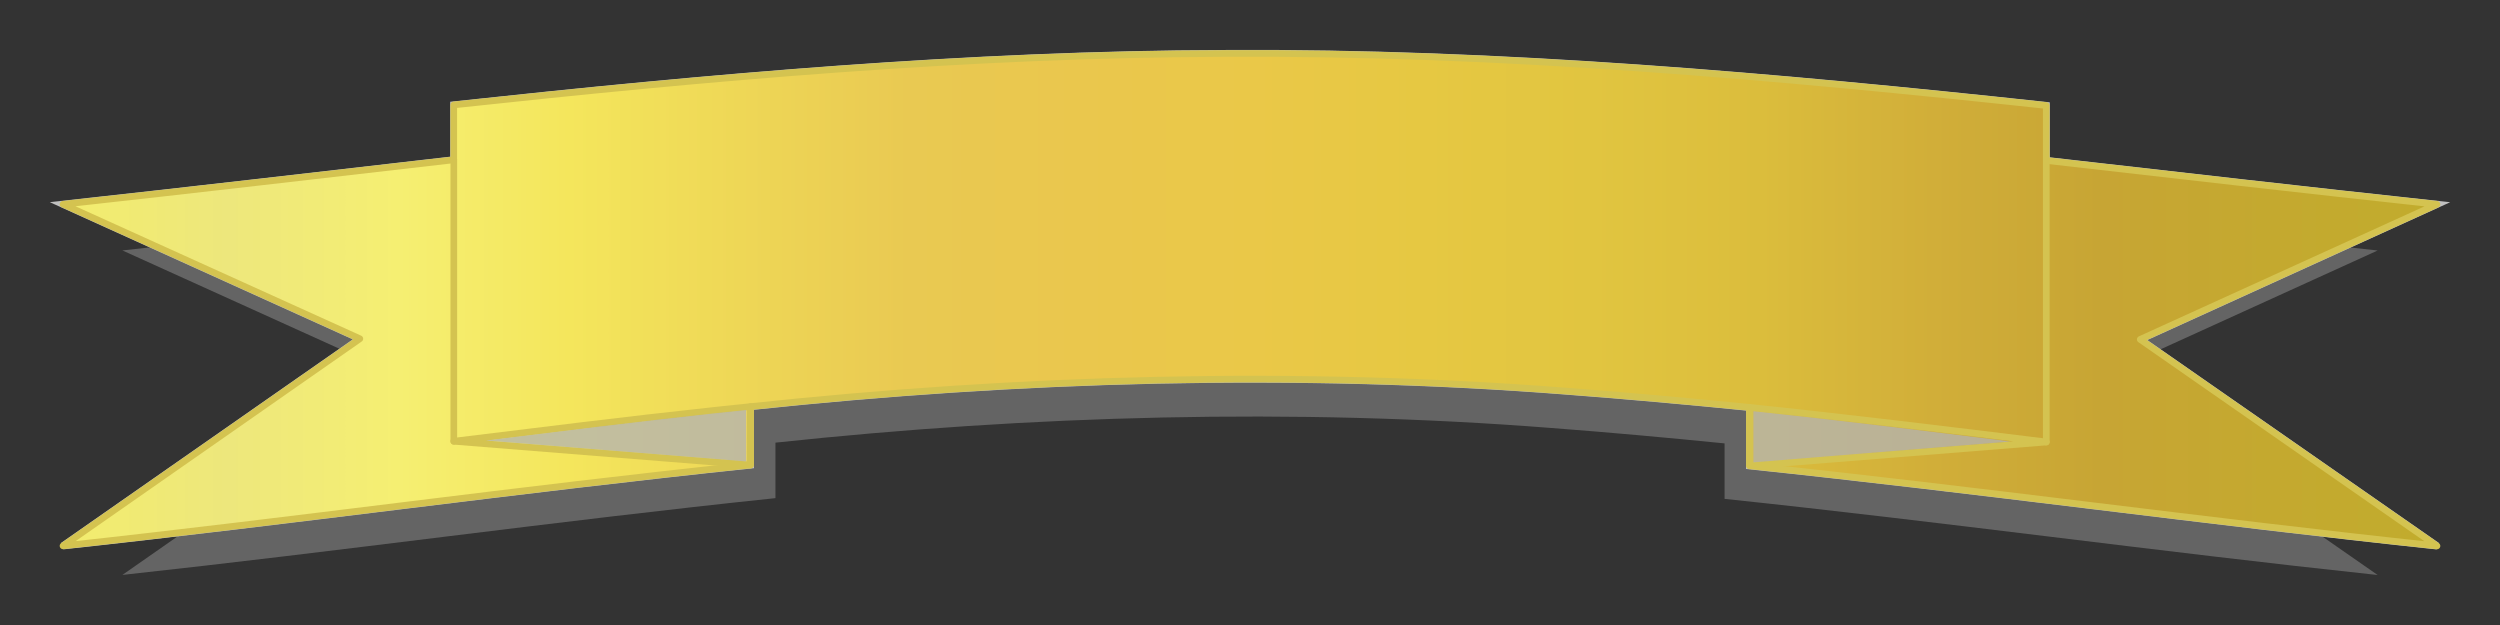
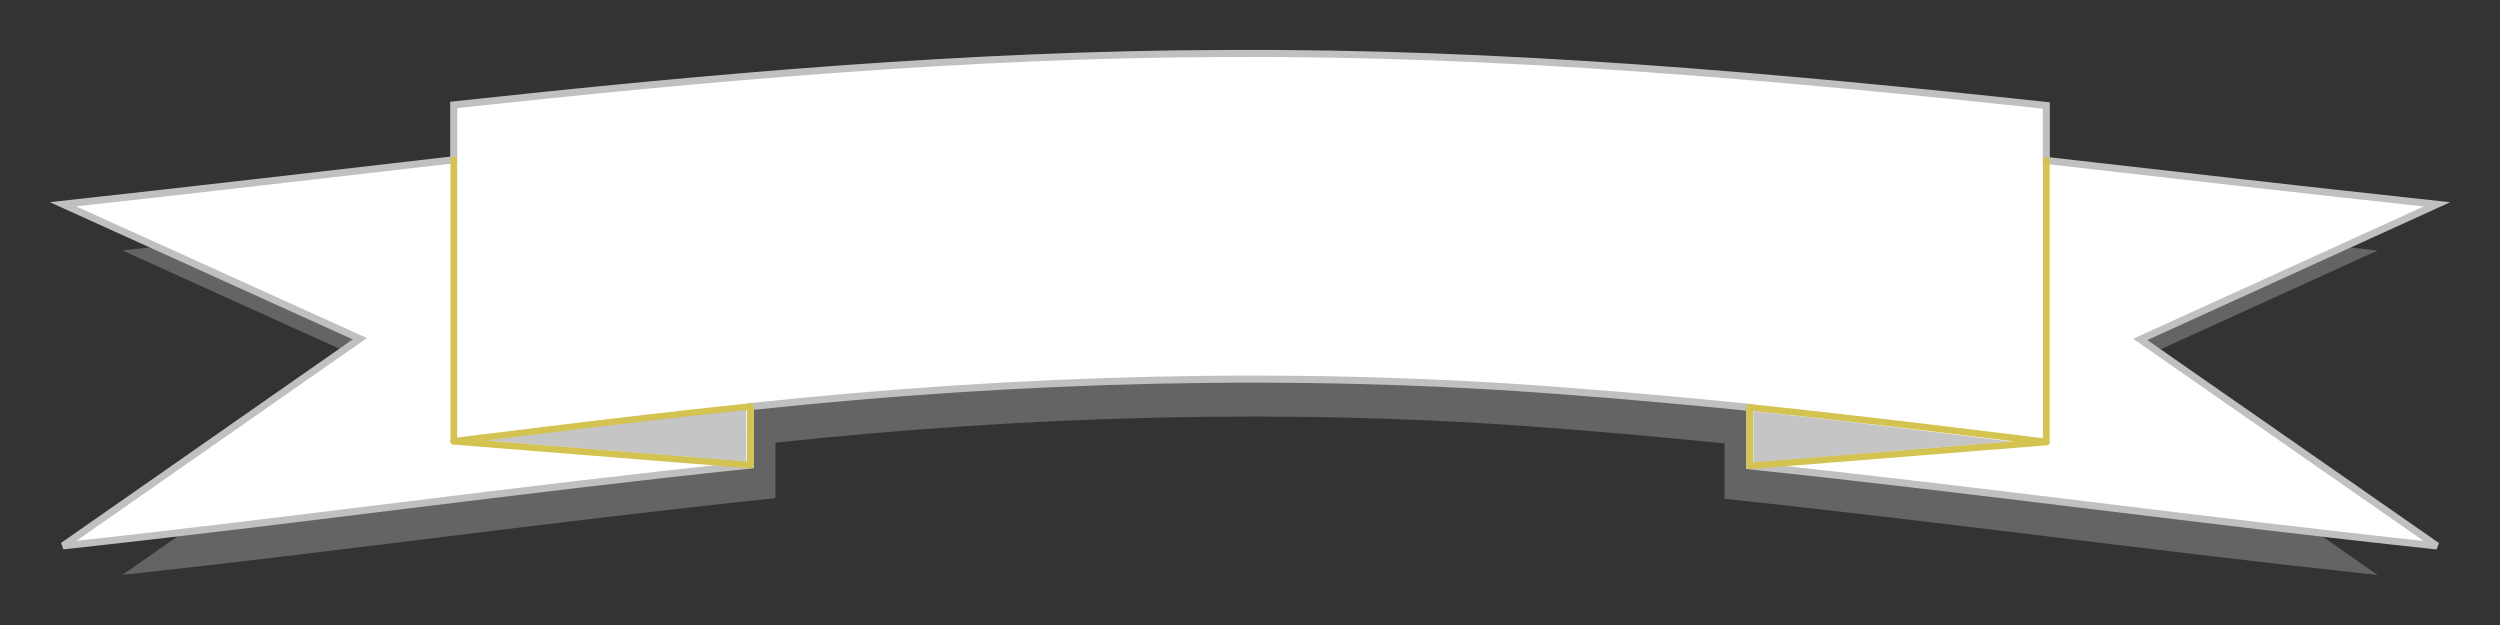
<svg xmlns="http://www.w3.org/2000/svg" xmlns:xlink="http://www.w3.org/1999/xlink" width="750.003" height="187.5" viewBox="0 0 750.003 187.5" id="svg4225" version="1.1">
  <rect x="0" y="0" width="750.003" height="187.5" fill="#333333" stroke="none" />
  <defs id="defs4227">
    <linearGradient gradientUnits="userSpaceOnUse" y2="757.144" x2="553.958" y1="757.144" x1="80.8" id="linearGradient5180" xlink:href="#linearGradient4873" gradientTransform="matrix(1.512,0,0,1.139,-97.239,-308.929)" />
    <linearGradient id="linearGradient4873">
      <stop id="stop4875" offset="0" stop-color="#f3ed6d" />
      <stop id="stop4877" offset="0.071" stop-color="#ede77c" />
      <stop id="stop4879" offset="0.143" stop-color="#f5ef72" />
      <stop id="stop4881" offset="0.214" stop-color="#f4e65c" />
      <stop id="stop4883" offset="0.286" stop-color="#eed756" />
      <stop id="stop4885" offset="0.357" stop-color="#e9c952" />
      <stop id="stop4887" offset="0.429" stop-color="#eac74d" />
      <stop id="stop4889" offset="0.5" stop-color="#eac848" />
      <stop id="stop4891" offset="0.571" stop-color="#e6c842" />
      <stop id="stop4893" offset="0.643" stop-color="#e1c540" />
      <stop id="stop4895" offset="0.714" stop-color="#dbbd3c" />
      <stop id="stop4897" offset="0.786" stop-color="#d1ae39" />
      <stop id="stop4899" offset="0.857" stop-color="#c7a534" />
      <stop id="stop4901" offset="0.929" stop-color="#c4a92f" />
      <stop id="stop4903" offset="1" stop-color="#c1ac2d" />
    </linearGradient>
  </defs>
  <g id="layer1" transform="translate(-7.499,-463.612)">
    <g id="g5017">
      <path id="path4769" d="m 375.587,495.76 c -73.902,0.226 -147.3,6.797 -220.024,14.664 0,5.215 0,10.429 0,15.644 -37.106,4.263 -74.193,8.595 -111.351,12.675 28.197,12.773 56.394,25.547 84.592,38.32 -28.197,19.676 -56.394,39.352 -84.592,59.028 65.471,-7.107 130.376,-16.187 195.919,-23.037 0,-5.549 0,-11.099 0,-16.648 76.688,-8.183 155.215,-10.452 232.506,-4.418 17.459,1.325 34.868,2.9 52.235,4.643 0,5.547 0,11.095 0,16.642 65.51,6.896 130.431,15.865 195.919,22.841 -28.189,-19.62 -56.379,-39.239 -84.568,-58.859 28.189,-12.831 56.379,-25.662 84.568,-38.493 -37.161,-4.009 -74.251,-8.279 -111.351,-12.51 0,-5.221 0,-10.442 0,-15.663 -77.281,-8.315 -155.3,-15.253 -233.855,-14.826 z" style="opacity:0.8;fill:#717171;fill-opacity:1;fill-rule:evenodd;stroke:none;stroke-width:2.122" />
      <path style="fill:#ffffff;fill-opacity:1;fill-rule:evenodd;stroke:#c0c0c0;stroke-width:2.122" d="m 375.223,479.651 c -77.792,0.238 -155.052,7.155 -231.604,15.435 0,5.489 0,10.978 0,16.468 -39.059,4.487 -78.098,9.047 -117.211,13.342 29.681,13.446 59.362,26.891 89.044,40.337 -29.681,20.712 -59.362,41.423 -89.044,62.135 68.917,-7.481 137.238,-17.039 206.231,-24.25 0,-5.841 0,-11.683 0,-17.524 80.724,-8.614 163.384,-11.002 244.743,-4.651 18.377,1.395 36.703,3.052 54.984,4.887 0,5.839 0,11.678 0,17.518 68.958,7.259 137.296,16.7 206.231,24.043 -29.673,-20.652 -59.346,-41.305 -89.019,-61.957 29.673,-13.506 59.346,-27.013 89.019,-40.519 -39.117,-4.22 -78.159,-8.715 -117.211,-13.168 0,-5.496 0,-10.992 0,-16.488 -81.348,-8.753 -163.474,-16.056 -246.163,-15.607 z" id="path4573" />
-       <path style="fill:url(#linearGradient5180);fill-opacity:1;stroke:#d4c350;stroke-width:2;stroke-linecap:round;stroke-linejoin:round;stroke-miterlimit:4;stroke-dasharray:none;stroke-opacity:1" d="m 375.223,479.651 c -77.792,0.238 -155.052,7.155 -231.604,15.435 0,5.489 0,10.978 0,16.468 -39.059,4.487 -78.098,9.047 -117.211,13.342 29.681,13.446 59.362,26.891 89.044,40.337 -29.681,20.712 -59.362,41.423 -89.044,62.135 68.917,-7.481 137.238,-17.039 206.231,-24.25 0,-5.841 0,-11.683 0,-17.524 80.724,-8.614 163.384,-11.002 244.743,-4.651 18.377,1.395 36.703,3.052 54.984,4.887 0,5.839 0,11.678 0,17.518 68.958,7.259 137.296,16.7 206.231,24.043 -29.673,-20.652 -59.346,-41.305 -89.019,-61.957 29.673,-13.506 59.346,-27.013 89.019,-40.519 -39.117,-4.22 -78.159,-8.715 -117.211,-13.168 0,-5.496 0,-10.992 0,-16.488 -81.348,-8.753 -163.474,-16.056 -246.163,-15.607 z" id="path4579" />
      <path style="fill:none;stroke:#d4c350;stroke-width:2;stroke-linecap:round;stroke-linejoin:round;stroke-miterlimit:4;stroke-dasharray:none;stroke-opacity:1" d="m 221.345,586.776 c -25.988,2.793 -51.849,6.036 -77.726,9.21 29.681,2.375 59.362,4.751 89.044,7.126 -0.008,-5.84 -0.016,-11.68 -0.025,-17.52 -3.764,0.395 -7.529,0.789 -11.293,1.184 z" id="path4581" />
      <path style="fill:none;stroke:#d4c350;stroke-width:2;stroke-linecap:round;stroke-linejoin:round;stroke-miterlimit:4;stroke-dasharray:none;stroke-opacity:1" d="m 532.366,603.346 c 29.673,-2.378 59.346,-4.756 89.019,-7.135 -29.618,-3.648 -59.245,-7.285 -89.019,-10.383 0,5.839 0,11.678 0,17.518 z" id="path4583" />
      <path style="fill:none;stroke:#d4c350;stroke-width:2;stroke-linecap:round;stroke-linejoin:round;stroke-miterlimit:4;stroke-dasharray:none;stroke-opacity:1" d="m 143.643,596.002 c 0,-28.145 0,-56.289 0,-84.434 0,28.144 0,56.289 0,84.434 z" id="path4585" />
      <path style="fill:none;stroke:#d4c350;stroke-width:2;stroke-linecap:round;stroke-linejoin:round;stroke-miterlimit:4;stroke-dasharray:none;stroke-opacity:1" d="m 621.385,596.227 c 0,-28.156 0,-56.313 0,-84.469 0,28.156 0,56.313 0,84.469 z" id="path4587" />
      <path style="fill:#b3b3b3;fill-opacity:0.76;fill-rule:evenodd;stroke:none;stroke-width:1.061" d="m 221.445,587.648 c -22.813,2.461 -45.515,5.32 -68.231,8.117 26.055,2.093 52.111,4.187 78.166,6.28 -0.006,-5.147 -0.014,-10.293 -0.022,-15.44 -3.304,0.348 -6.609,0.695 -9.913,1.043 z" id="path4575" />
      <path style="fill:#b3b3b3;fill-opacity:0.76;fill-rule:evenodd;stroke:none;stroke-width:1.061" d="m 533.501,602.313 c 25.722,-2.083 51.445,-4.166 77.167,-6.249 -25.676,-3.192 -51.356,-6.383 -77.167,-9.095 0,5.115 0,10.229 0,15.344 z" id="path4577" />
    </g>
  </g>
</svg>